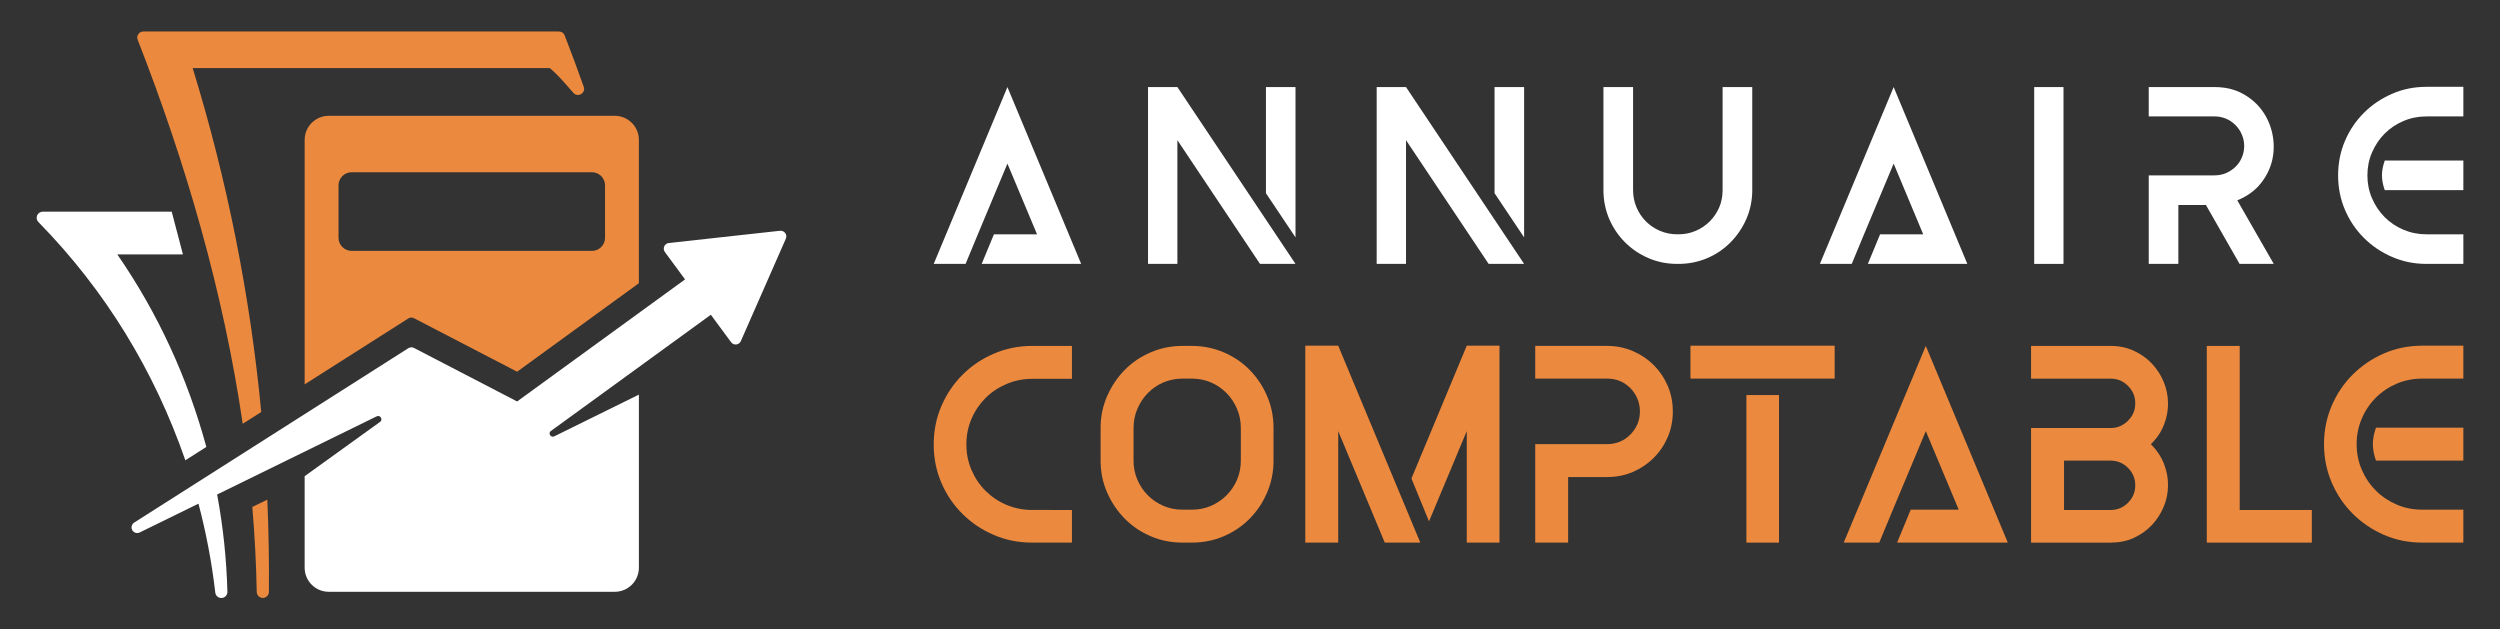
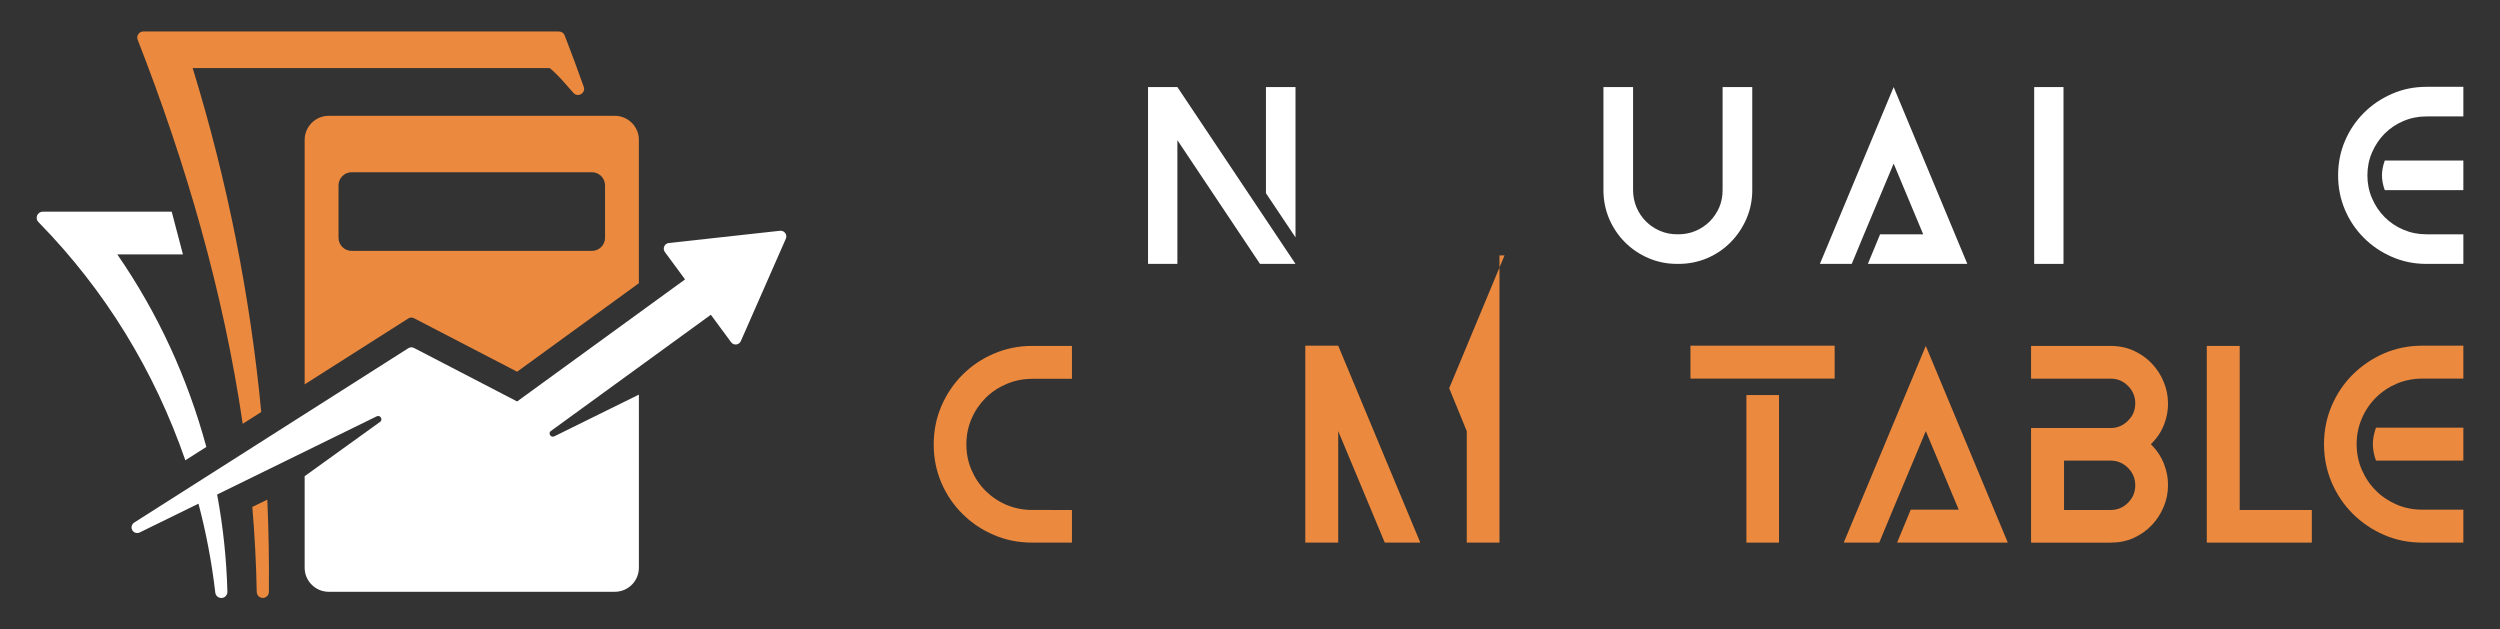
<svg xmlns="http://www.w3.org/2000/svg" version="1.1" id="Calque_1" x="0px" y="0px" width="198.591px" height="50px" viewBox="0 0 198.591 50" enable-background="new 0 0 198.591 50" xml:space="preserve">
  <rect x="0" y="0" width="198.591" height="50" fill="#333333" stroke="none" />
  <g>
    <g>
      <g>
-         <path fill="#FFFFFF" d="M80.026,6.917l5.859,14.046h-7.903l0.972-2.35h3.426l-2.354-5.616l-2.35,5.616l-0.973,2.35h-2.532     L80.026,6.917z" />
        <path fill="#FFFFFF" d="M93.528,6.917l9.382,14.046h-2.348h-0.472l-6.563-9.829v9.829h-2.332V6.917H93.528z M102.91,6.917v11.94     l-2.348-3.509V6.917H102.91z" />
-         <path fill="#FFFFFF" d="M111.689,6.917l9.381,14.046h-2.348h-0.47l-6.563-9.829v9.829h-2.331V6.917H111.689z M121.07,6.917v11.94     l-2.348-3.509V6.917H121.07z" />
        <path fill="#FFFFFF" d="M139.193,6.917v8.188c0,0.811-0.159,1.57-0.465,2.283c-0.313,0.709-0.731,1.33-1.26,1.863     c-0.526,0.533-1.143,0.952-1.853,1.256c-0.715,0.304-1.472,0.456-2.282,0.456h-0.103c-0.811,0-1.566-0.152-2.275-0.456     s-1.334-0.723-1.867-1.256s-0.952-1.154-1.259-1.863c-0.301-0.713-0.457-1.473-0.457-2.283V6.917h2.354v5.859v2.328     c0,0.488,0.093,0.943,0.273,1.37c0.182,0.425,0.433,0.797,0.749,1.115c0.317,0.316,0.687,0.566,1.112,0.748     c0.432,0.184,0.882,0.275,1.369,0.275h0.103c0.488,0,0.945-0.092,1.37-0.275c0.425-0.182,0.794-0.432,1.112-0.748     c0.317-0.318,0.566-0.69,0.755-1.115c0.18-0.427,0.268-0.882,0.268-1.37v-2.328V6.917H139.193z" />
        <path fill="#FFFFFF" d="M150.425,6.917l5.853,14.046h-7.901l0.971-2.35h3.425l-2.347-5.616l-2.355,5.616l-0.974,2.35h-2.531     L150.425,6.917z" />
        <path fill="#FFFFFF" d="M163.917,6.917v14.046h-2.328V6.917H163.917z" />
-         <path fill="#FFFFFF" d="M177.722,15.915l2.897,5.048h-2.715l-2.674-4.681h-2.189v4.681h-2.352v-7.032h1.173h2.656h1.399     c0.324,0,0.629-0.06,0.913-0.181c0.284-0.123,0.535-0.291,0.749-0.497c0.215-0.21,0.385-0.456,0.504-0.74     c0.126-0.284,0.187-0.591,0.187-0.913c0-0.323-0.061-0.627-0.187-0.914c-0.119-0.283-0.289-0.531-0.504-0.748     c-0.214-0.215-0.465-0.386-0.749-0.508s-0.589-0.182-0.913-0.182h-5.229V6.917h2.352h2.877c0.852,0,1.598,0.176,2.237,0.528     c0.645,0.352,1.163,0.809,1.562,1.365c0.401,0.563,0.665,1.184,0.802,1.867c0.136,0.684,0.13,1.359-0.018,2.027     c-0.153,0.666-0.453,1.291-0.913,1.863C179.13,15.145,178.505,15.593,177.722,15.915z" />
        <path fill="#FFFFFF" d="M195.68,18.613v2.35h-2.938c-0.973,0-1.884-0.186-2.733-0.558c-0.855-0.372-1.599-0.873-2.231-1.509     c-0.636-0.635-1.14-1.378-1.503-2.229c-0.362-0.85-0.544-1.764-0.544-2.736c0-0.974,0.182-1.886,0.544-2.737     c0.363-0.851,0.867-1.593,1.503-2.229c0.633-0.636,1.376-1.137,2.231-1.509c0.85-0.375,1.761-0.559,2.733-0.559h2.938v2.351     h-2.938c-0.647,0-1.256,0.123-1.826,0.367c-0.568,0.24-1.064,0.574-1.49,1c-0.425,0.429-0.757,0.926-1,1.492     c-0.245,0.566-0.368,1.174-0.368,1.823s0.123,1.256,0.368,1.824c0.243,0.566,0.575,1.063,1,1.491     c0.426,0.426,0.922,0.76,1.49,1.001c0.57,0.243,1.179,0.366,1.826,0.366H195.68z M195.68,12.754v2.351h-6.242     c-0.151-0.416-0.223-0.808-0.223-1.174s0.071-0.757,0.223-1.177H195.68z" />
      </g>
      <g>
        <path fill="#EB893E" d="M85.151,40.512v2.591h-3.154c-1.086,0-2.099-0.198-3.043-0.606c-0.948-0.403-1.78-0.961-2.492-1.668     c-0.716-0.706-1.277-1.53-1.683-2.479c-0.406-0.948-0.608-1.967-0.608-3.043c0-1.085,0.202-2.103,0.608-3.044     c0.406-0.948,0.967-1.781,1.683-2.495c0.712-0.712,1.543-1.272,2.492-1.676c0.945-0.409,1.957-0.614,3.043-0.614h3.154v2.615     h-3.154c-0.723,0-1.4,0.138-2.042,0.409c-0.638,0.272-1.193,0.643-1.667,1.113c-0.474,0.478-0.846,1.025-1.116,1.658     c-0.272,0.632-0.406,1.308-0.406,2.033c0,0.718,0.134,1.393,0.406,2.025c0.27,0.633,0.642,1.188,1.116,1.658     c0.474,0.472,1.029,0.847,1.667,1.119c0.642,0.266,1.319,0.402,2.042,0.402H85.151z" />
-         <path fill="#EB893E" d="M101.164,33.998v2.591c0,0.905-0.171,1.75-0.511,2.539c-0.335,0.786-0.798,1.48-1.387,2.075     c-0.582,0.589-1.273,1.06-2.061,1.395c-0.793,0.341-1.639,0.505-2.538,0.505h-0.719c-0.905,0-1.751-0.164-2.537-0.505     c-0.792-0.335-1.479-0.806-2.065-1.395c-0.586-0.595-1.054-1.289-1.397-2.075c-0.348-0.789-0.521-1.634-0.521-2.539v-2.591     c0-0.905,0.173-1.751,0.521-2.537c0.344-0.788,0.812-1.481,1.397-2.077c0.587-0.596,1.273-1.061,2.065-1.396     c0.786-0.339,1.632-0.511,2.537-0.511h0.719c0.899,0,1.745,0.172,2.538,0.511c0.787,0.335,1.479,0.8,2.061,1.396     c0.589,0.596,1.052,1.289,1.387,2.077C100.993,32.247,101.164,33.093,101.164,33.998z M98.567,36.589v-2.591     c0-0.546-0.103-1.051-0.301-1.521c-0.205-0.478-0.484-0.896-0.838-1.256c-0.354-0.358-0.768-0.641-1.238-0.846     c-0.472-0.198-0.983-0.3-1.522-0.3h-0.719c-0.546,0-1.051,0.102-1.528,0.3c-0.471,0.205-0.886,0.487-1.237,0.846     c-0.354,0.36-0.63,0.778-0.833,1.256c-0.204,0.471-0.306,0.976-0.306,1.521v2.591c0,0.539,0.102,1.05,0.306,1.521     c0.203,0.478,0.479,0.887,0.833,1.24c0.352,0.353,0.767,0.632,1.237,0.836c0.478,0.204,0.982,0.301,1.528,0.301h0.719     c0.539,0,1.051-0.097,1.522-0.301c0.471-0.204,0.885-0.483,1.238-0.836c0.354-0.354,0.633-0.763,0.838-1.24     C98.465,37.639,98.567,37.128,98.567,36.589z" />
-         <path fill="#EB893E" d="M106.302,27.46l6.521,15.643h-2.821l-3.699-8.856v8.856h-2.615V27.46H106.302z M119.113,27.46v15.643     h-2.599v-8.856l-2.999,7.171l-1.395-3.408l4.394-10.549H119.113z" />
-         <path fill="#EB893E" d="M127.678,27.478c0.719,0,1.4,0.137,2.026,0.409c0.632,0.273,1.188,0.642,1.658,1.113     c0.478,0.477,0.846,1.025,1.12,1.657c0.271,0.633,0.401,1.308,0.401,2.033c0,0.719-0.13,1.395-0.401,2.026     c-0.274,0.632-0.643,1.187-1.12,1.657c-0.471,0.472-1.026,0.847-1.658,1.12c-0.626,0.266-1.308,0.402-2.026,0.402h-3.111v5.206     h-2.615v-7.821h1.308h4.419c0.359,0,0.7-0.068,1.016-0.204c0.316-0.131,0.586-0.323,0.821-0.564     c0.236-0.236,0.42-0.511,0.557-0.821c0.129-0.31,0.196-0.642,0.196-1.001c0-0.36-0.067-0.7-0.196-1.016     c-0.137-0.316-0.32-0.596-0.557-0.838c-0.235-0.235-0.505-0.428-0.821-0.564c-0.315-0.13-0.656-0.197-1.016-0.197h-5.727v-2.598     h2.615H127.678z" />
+         <path fill="#EB893E" d="M106.302,27.46l6.521,15.643h-2.821l-3.699-8.856v8.856h-2.615V27.46H106.302z M119.113,27.46v15.643     h-2.599v-8.856l-1.395-3.408l4.394-10.549H119.113z" />
        <path fill="#EB893E" d="M145.739,27.46v2.615h-11.455V27.46h0.521H145.739z M141.318,31.382v11.721h-2.59V31.382H141.318z" />
        <path fill="#EB893E" d="M152.978,27.478l6.515,15.625h-8.795l1.083-2.615h3.813l-2.615-6.241l-2.614,6.241l-1.086,2.615h-2.819     L152.978,27.478z" />
        <path fill="#EB893E" d="M167.653,27.478c0.676,0,1.296,0.131,1.849,0.385c0.557,0.255,1.037,0.595,1.434,1.017     c0.396,0.421,0.71,0.897,0.935,1.445c0.229,0.538,0.341,1.1,0.348,1.675c0.012,0.583-0.092,1.156-0.316,1.727     c-0.217,0.569-0.566,1.091-1.044,1.556c0.478,0.483,0.827,1.011,1.044,1.579c0.225,0.572,0.328,1.146,0.316,1.728     c-0.007,0.576-0.119,1.138-0.348,1.677c-0.225,0.539-0.539,1.022-0.935,1.444c-0.396,0.421-0.877,0.756-1.434,1.017     c-0.553,0.254-1.173,0.377-1.849,0.377h-3.694h-1.312h-1.307v-7.821v-1.283h1.307h1.312h3.694c0.542,0,1.005-0.196,1.384-0.58     c0.387-0.377,0.581-0.839,0.581-1.385c0-0.539-0.194-1.001-0.581-1.385c-0.379-0.385-0.842-0.573-1.384-0.573h-6.313v-2.598     h1.307h1.312H167.653z M163.959,36.589v3.923h3.694c0.542,0,1.005-0.189,1.384-0.572c0.387-0.385,0.581-0.847,0.581-1.387     c0-0.544-0.194-1.007-0.581-1.391c-0.379-0.378-0.842-0.573-1.384-0.573H163.959z" />
        <path fill="#EB893E" d="M183.643,40.512v2.591h-5.729h-2.614V27.478h2.614v13.034H183.643z" />
        <path fill="#EB893E" d="M195.68,40.487v2.615h-3.266c-1.084,0-2.102-0.201-3.044-0.616c-0.947-0.415-1.776-0.976-2.484-1.683     c-0.707-0.706-1.259-1.531-1.667-2.479c-0.403-0.947-0.608-1.959-0.608-3.043c0-1.085,0.205-2.096,0.608-3.043     c0.408-0.948,0.96-1.773,1.667-2.479c0.708-0.706,1.537-1.269,2.484-1.684c0.942-0.407,1.96-0.615,3.044-0.615h3.266v2.615     h-3.266c-0.726,0-1.4,0.137-2.032,0.403c-0.631,0.271-1.182,0.641-1.658,1.117c-0.472,0.472-0.846,1.026-1.113,1.659     c-0.272,0.632-0.408,1.307-0.408,2.026c0,0.725,0.136,1.4,0.408,2.032c0.268,0.626,0.642,1.182,1.113,1.652     c0.477,0.479,1.027,0.846,1.658,1.119c0.632,0.272,1.307,0.402,2.032,0.402H195.68z M195.68,33.974v2.615h-6.941     c-0.167-0.465-0.248-0.898-0.248-1.308c0-0.403,0.081-0.844,0.248-1.308H195.68z" />
      </g>
    </g>
    <g>
      <path fill-rule="evenodd" clip-rule="evenodd" fill="#EB893E" d="M50.751,22.498v-11.39c0-1.05-0.86-1.909-1.909-1.909H26.11    c-1.049,0-1.91,0.86-1.91,1.909v19.426l8.236-5.238c0.147-0.093,0.328-0.091,0.468-0.009l8.173,4.241L50.751,22.498L50.751,22.498    z M27.932,13.682h19.089c0.573,0,1.042,0.469,1.042,1.042v4.165c0,0.572-0.468,1.041-1.042,1.041H27.932    c-0.572,0-1.041-0.469-1.041-1.041v-4.165C26.891,14.15,27.359,13.682,27.932,13.682z" />
      <path fill-rule="evenodd" clip-rule="evenodd" fill="#FFFFFF" d="M9.317,20.207h5.214c-0.593-2.262-0.891-3.392-0.891-3.392H3.396    c-0.2,0-0.379,0.124-0.452,0.308c-0.073,0.188-0.021,0.4,0.126,0.535c5.285,5.396,9.184,11.776,11.653,18.905l1.668-1.061    C14.896,30.007,12.555,24.9,9.317,20.207L9.317,20.207z M56.467,25.002l-12.724,9.247c-0.104,0.077-0.107,0.212-0.047,0.313    c0.062,0.103,0.188,0.17,0.335,0.098c2.242-1.098,4.481-2.209,6.72-3.313V45.1c0,1.05-0.858,1.909-1.909,1.909H26.11    c-1.05,0-1.91-0.859-1.91-1.909v-7.272c2-1.44,3.999-2.881,5.998-4.32c0.125-0.087,0.124-0.247,0.049-0.354    c-0.065-0.094-0.188-0.148-0.333-0.077l-12.667,6.206c0.474,2.535,0.746,5.122,0.816,7.701c0.019,0.257-0.171,0.486-0.429,0.515    c-0.264,0.028-0.503-0.162-0.533-0.426c-0.277-2.394-0.726-4.754-1.335-7.064l-4.669,2.288c-0.223,0.109-0.493,0.016-0.601-0.206    c-0.104-0.211-0.024-0.458,0.168-0.583l21.773-13.849c0.147-0.094,0.328-0.091,0.468-0.009l8.173,4.24l13.34-9.695l-1.604-2.177    c-0.113-0.155-0.11-0.345-0.027-0.491c0.068-0.119,0.192-0.21,0.35-0.224l8.828-0.972c0.18-0.018,0.333,0.067,0.42,0.197    c0.084,0.124,0.107,0.291,0.035,0.443l-3.571,8.125c-0.068,0.155-0.204,0.245-0.35,0.266c-0.155,0.021-0.322-0.036-0.425-0.18    L56.467,25.002z" />
      <path fill-rule="evenodd" clip-rule="evenodd" fill="#EB893E" d="M11.386,2.5H44.36c0.108,0,0.209,0.022,0.292,0.07    c0.087,0.051,0.156,0.129,0.2,0.238c0.527,1.349,1.031,2.705,1.511,4.07c0.091,0.227,0.007,0.434-0.146,0.555    c-0.184,0.146-0.466,0.168-0.662-0.05c-0.613-0.683-1.174-1.391-1.89-1.978H15.304c2.739,8.895,4.567,18.059,5.449,27.322    l-1.473,0.937c-1.53-10.444-4.499-20.663-8.335-30.483c-0.075-0.168-0.046-0.347,0.05-0.48C11.081,2.582,11.221,2.5,11.386,2.5    L11.386,2.5z M21.235,39.689c0.107,2.437,0.149,4.882,0.125,7.33c-0.002,0.264-0.214,0.477-0.478,0.479    c-0.266,0.002-0.483-0.209-0.488-0.476c-0.041-2.254-0.16-4.506-0.351-6.752L21.235,39.689z" />
    </g>
  </g>
</svg>